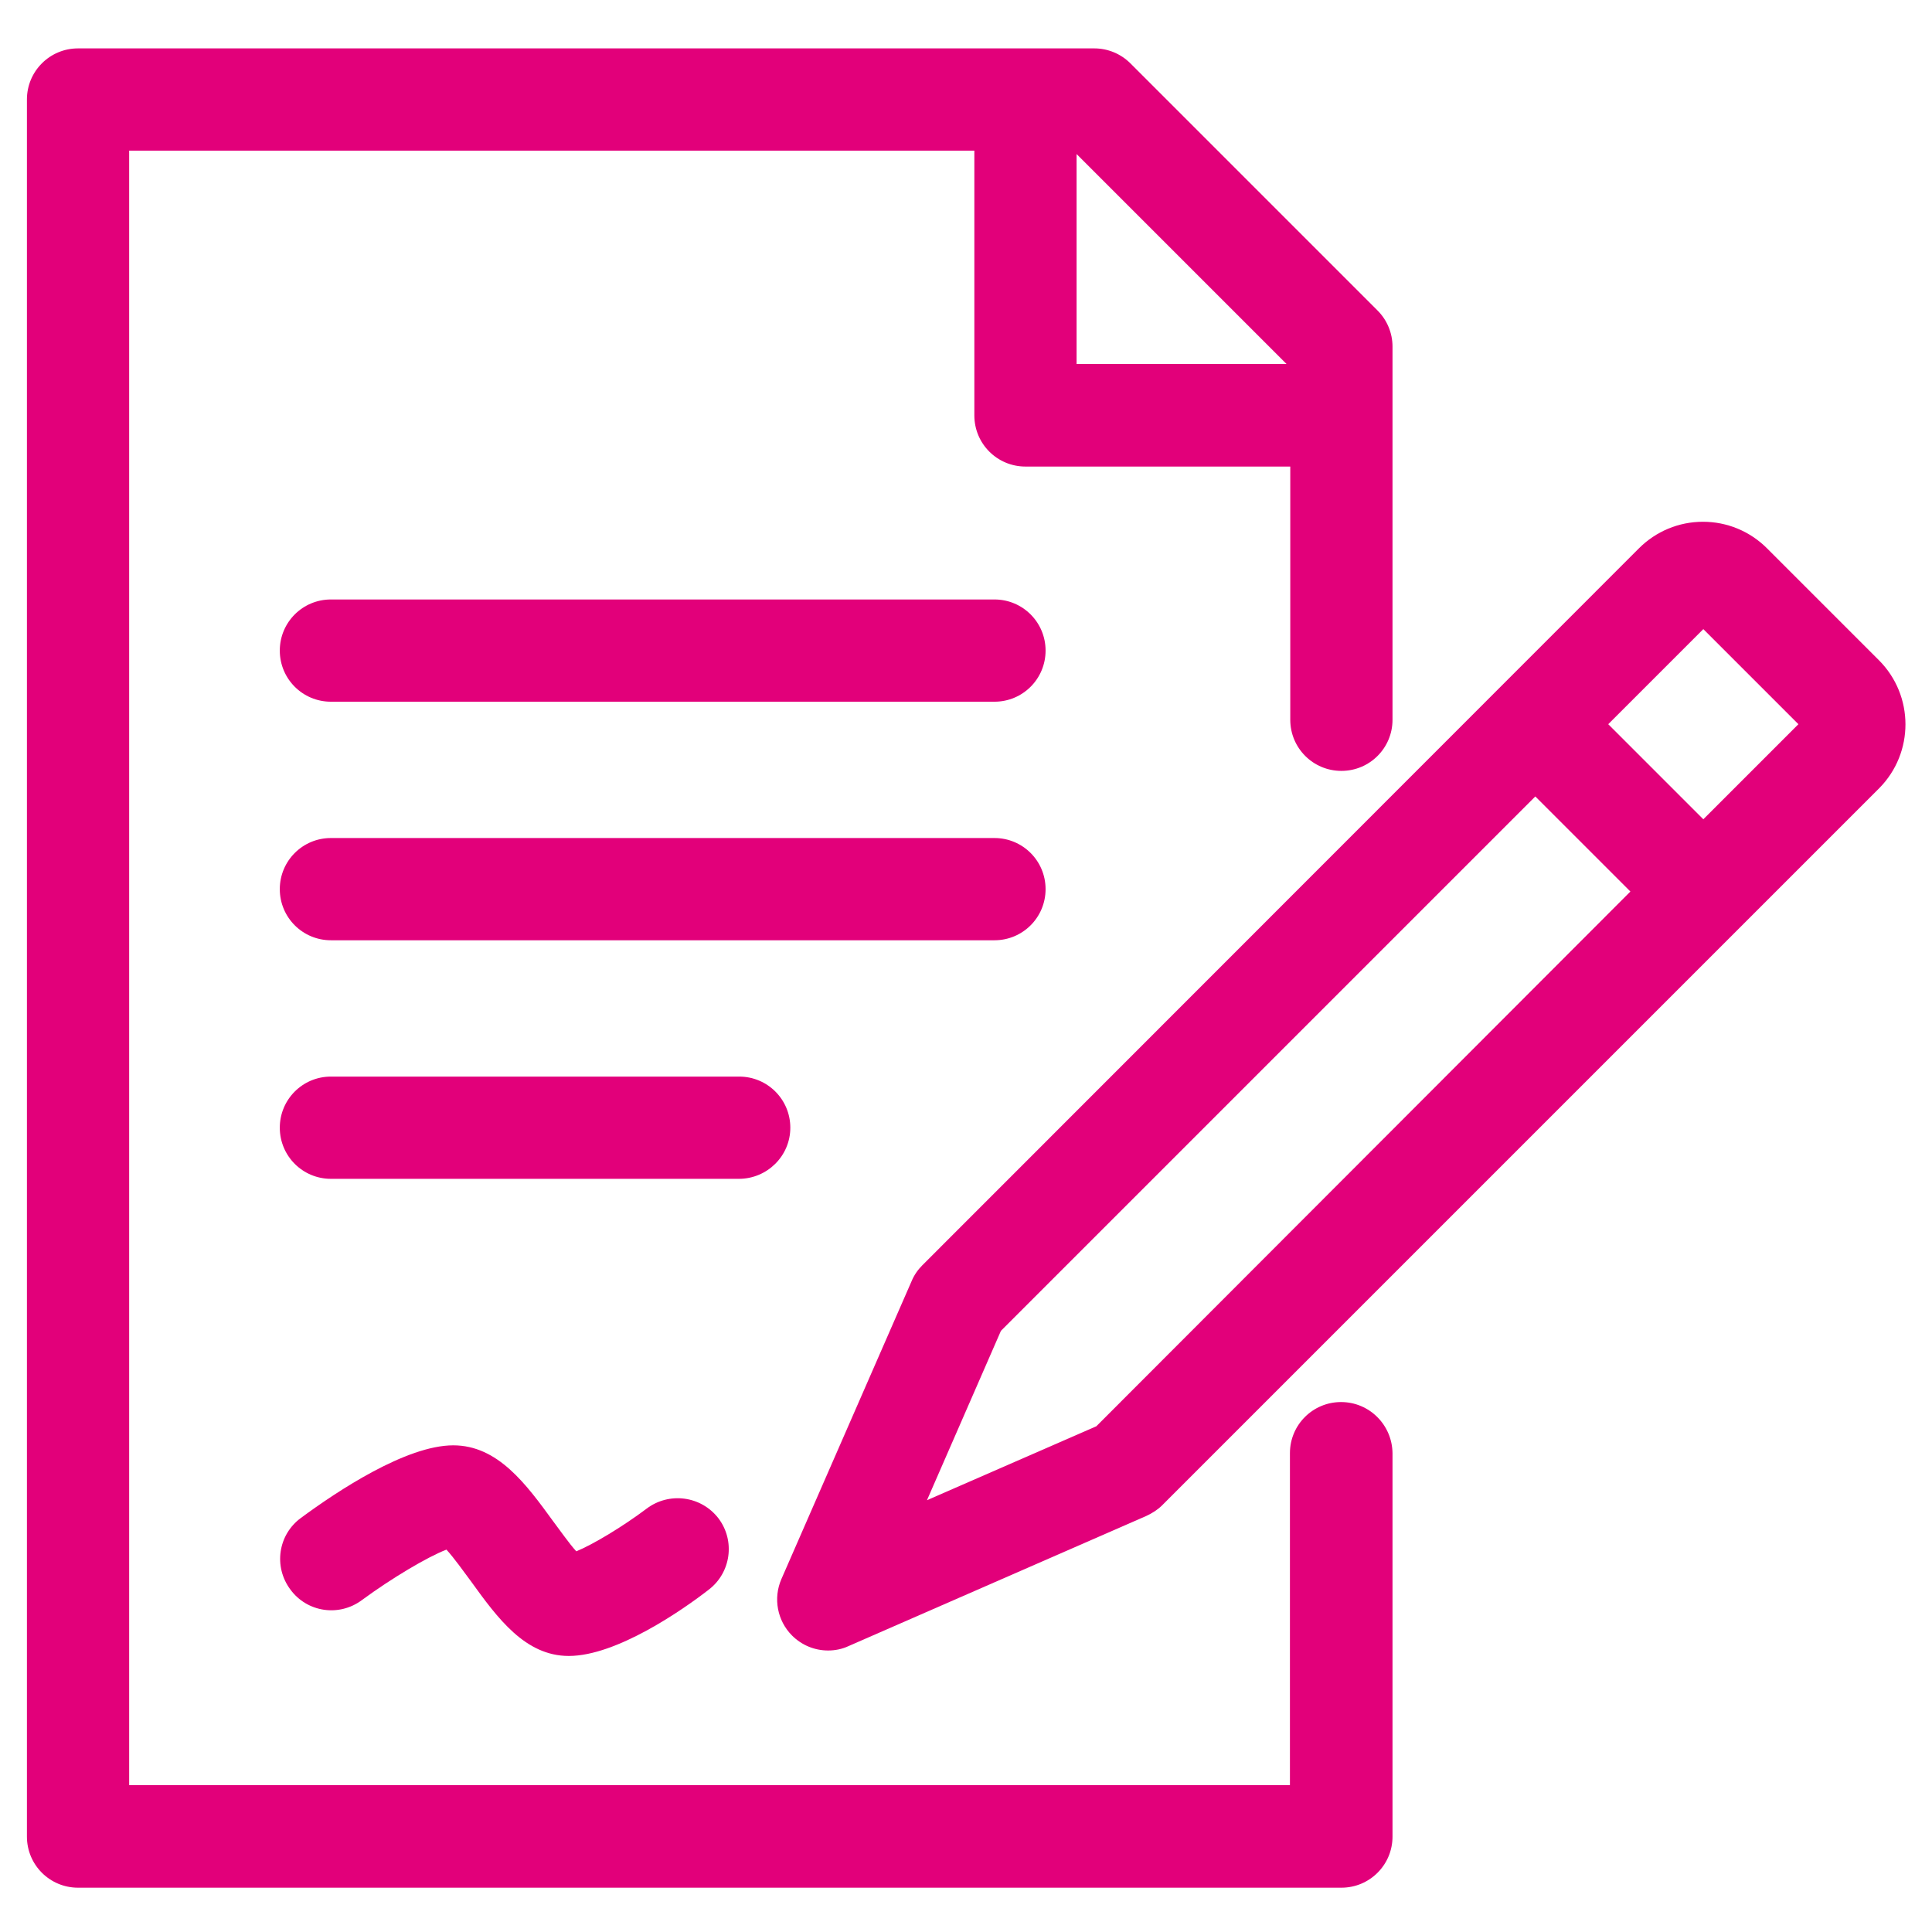
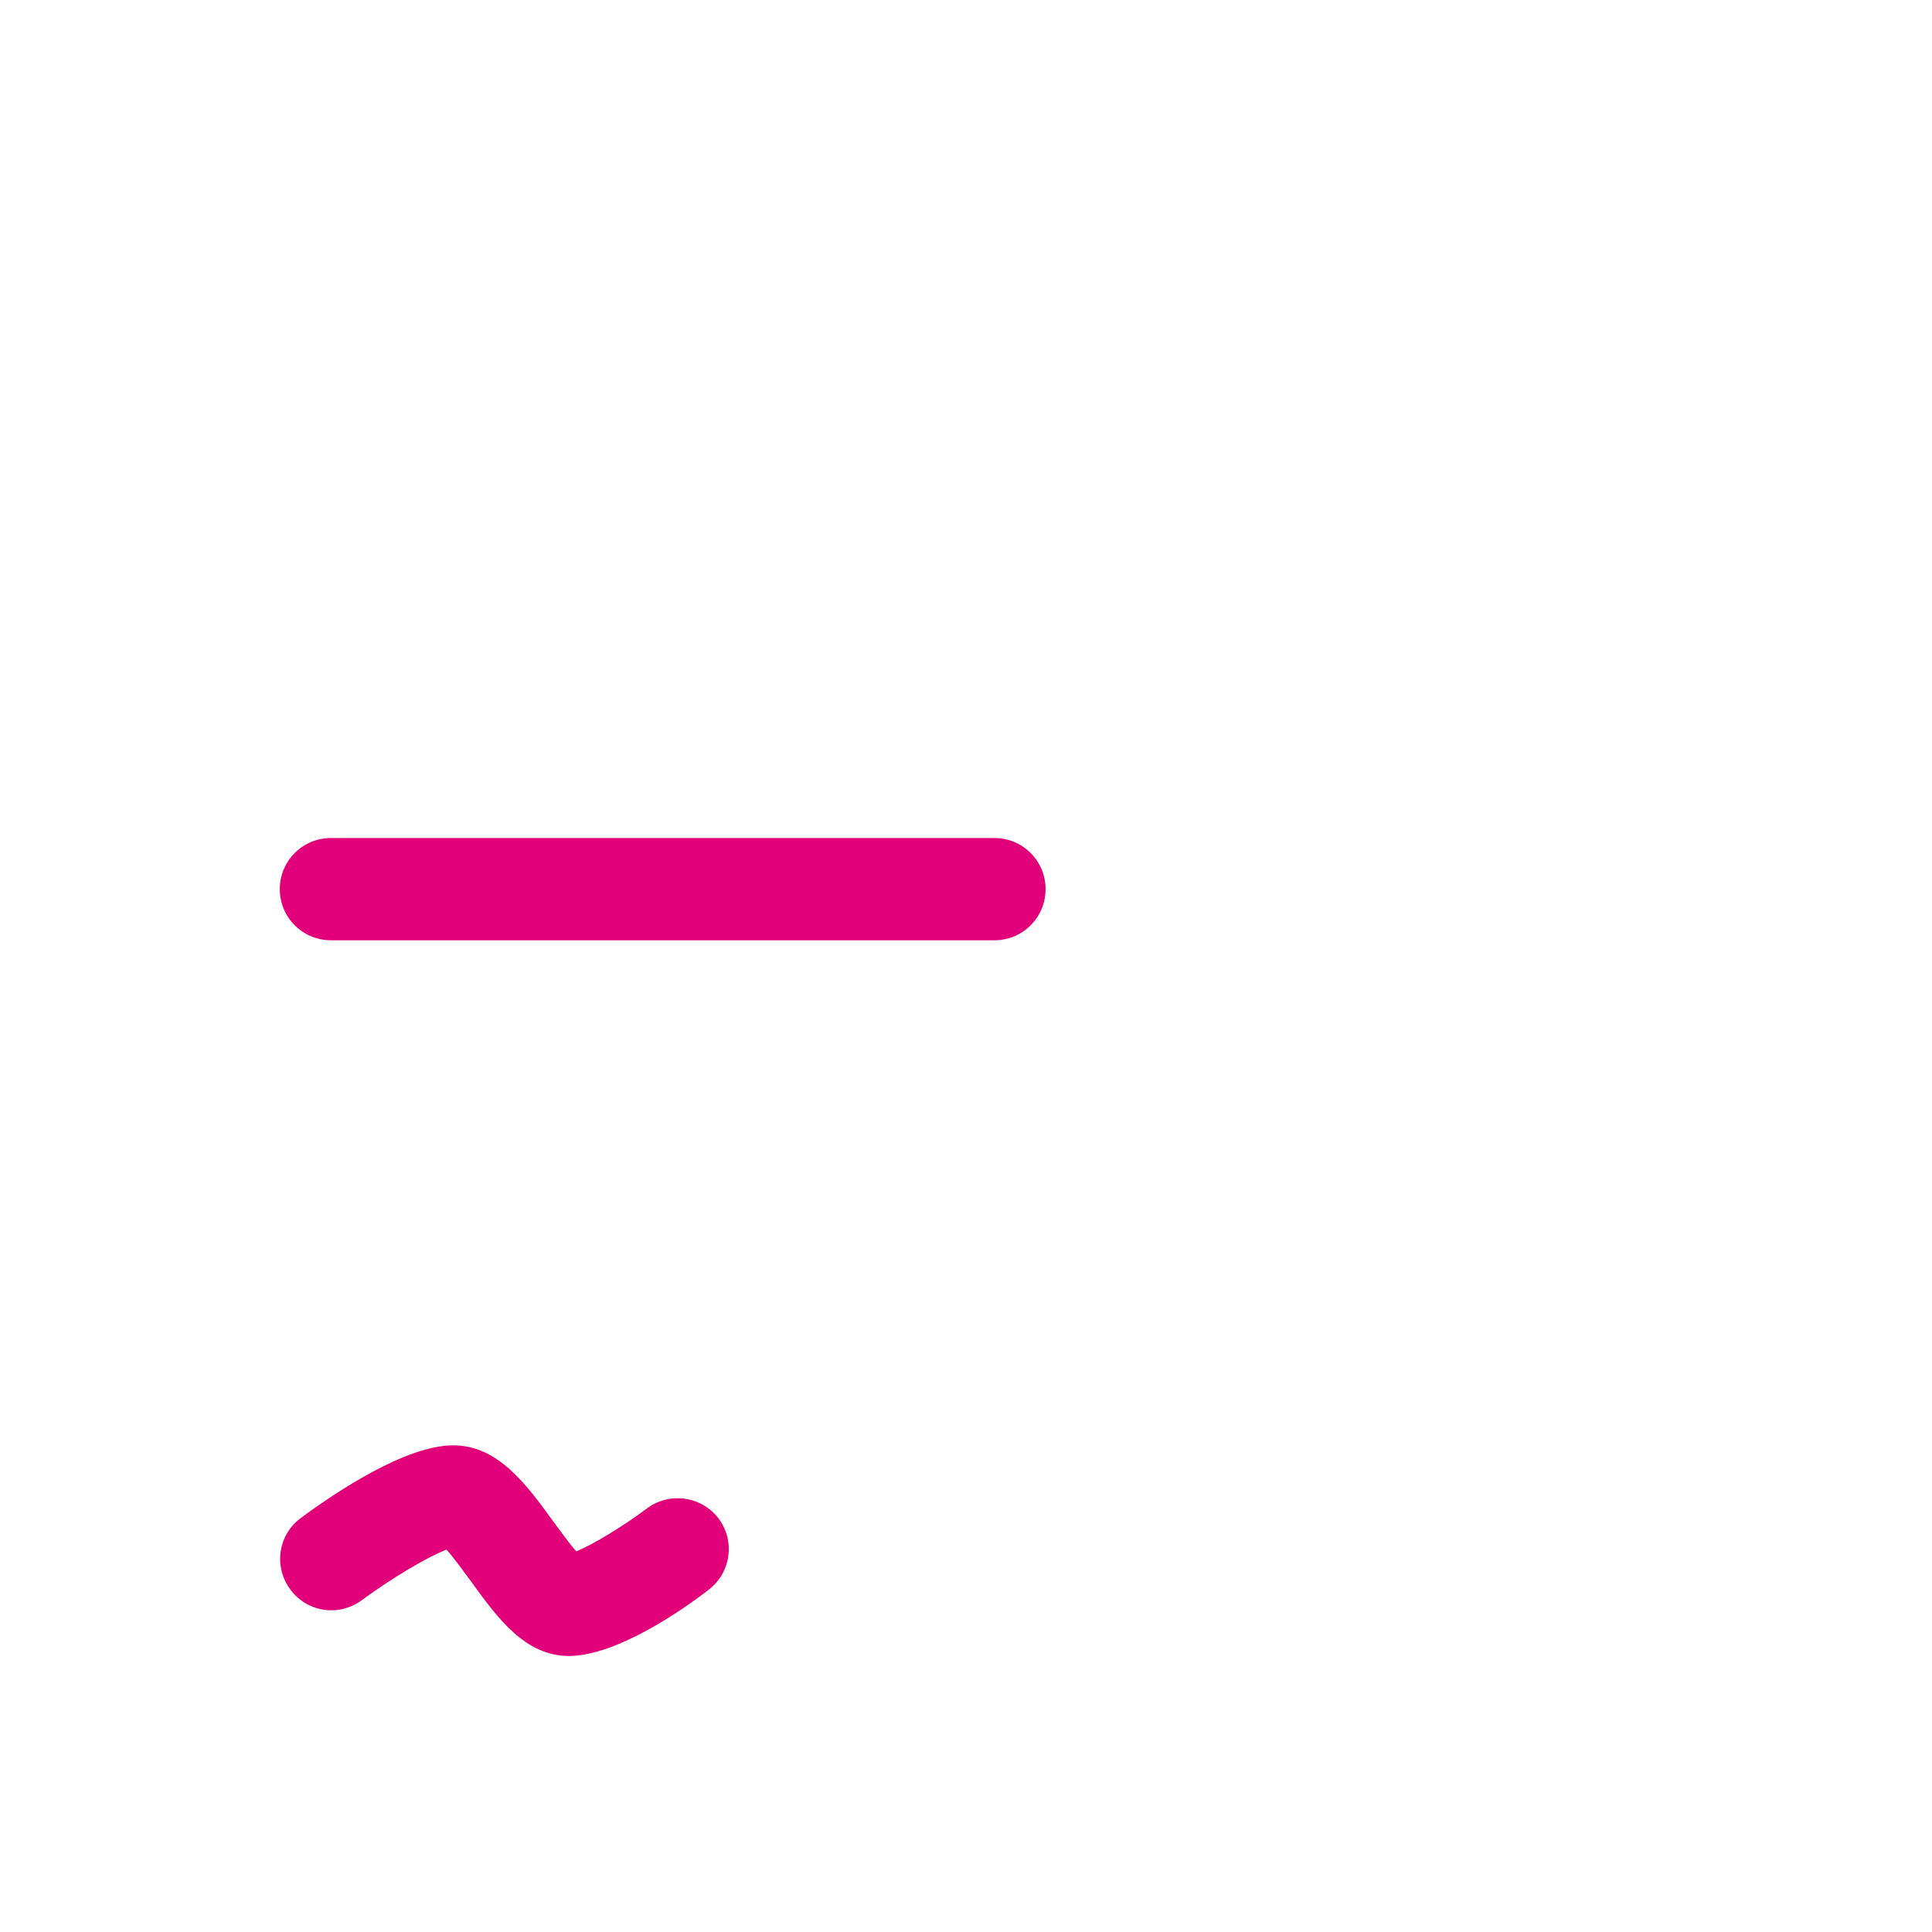
<svg xmlns="http://www.w3.org/2000/svg" version="1.1" id="Layer_1" x="0px" y="0px" viewBox="0 0 566.9 566.9" style="enable-background:new 0 0 566.9 566.9;" xml:space="preserve">
  <style type="text/css">
	.st0{fill:#E2007A;}
</style>
  <g>
-     <path class="st0" d="M393.5,411.4c-8.3,0-15,6.7-15,15v97.4H37.9V44.2h248v77.7c0,8.3,6.7,15,15,15h77.7v74.3c0,8.3,6.7,15,15,15   s15-6.7,15-15V101.7c0-4-1.6-7.8-4.4-10.6l-72.5-72.5c-2.8-2.8-6.6-4.4-10.6-4.4H22.9c-8.3,0-15,6.7-15,15v509.7   c0,8.3,6.7,15,15,15h370.7c8.3,0,15-6.7,15-15V426.4C408.5,418.1,401.8,411.4,393.5,411.4z M377.5,106.8h-61.6V45.2L377.5,106.8z" />
-     <path class="st0" d="M551.3,193.7l-32.8-32.8c-5-5-11.7-7.8-18.8-7.8c-7.1,0-13.8,2.8-18.8,7.8L270.6,371.3   c-1.3,1.3-2.4,2.9-3.1,4.6l-38.2,87.4c-2.5,5.7-1.2,12.3,3.1,16.6c2.9,2.9,6.7,4.4,10.6,4.4c2,0,4.1-0.4,6-1.3l87.4-38.2   c1.7-0.8,3.3-1.8,4.6-3.1l169.4-169.4c0,0,0,0,0,0s0,0,0,0l41-41c0,0,0,0,0,0C561.7,220.9,561.7,204.1,551.3,193.7z M321.7,418.5   l-49.7,21.7l21.7-49.7l156.8-156.8l27.9,27.9L321.7,418.5z M499.8,240.4l-27.9-27.9l27.9-27.9l27.9,27.9L499.8,240.4z" />
    <path class="st0" d="M189.7,442.7c-6.9,5.2-15.7,10.5-20.6,12.5c-2.1-2.3-4.8-6.2-6.7-8.7c-8-11-16.3-22.4-29.4-22.4   c-13.8,0-34,13.4-44.7,21.3c-6.7,4.9-8.1,14.3-3.1,21c4.9,6.7,14.3,8.1,21,3.1c8.7-6.4,19.3-12.7,24.8-14.8   c2.2,2.4,5.2,6.6,7.2,9.3c7.8,10.8,15.9,21.9,28.7,21.9c14,0,33.4-13.5,41-19.4c6.6-5,7.9-14.4,2.9-21   C205.7,438.9,196.3,437.7,189.7,442.7z" />
-     <path class="st0" d="M291.8,175.9H97.1c-8.3,0-15,6.7-15,15s6.7,15,15,15h194.7c8.3,0,15-6.7,15-15S300.1,175.9,291.8,175.9z" />
    <path class="st0" d="M306.8,260.9c0-8.3-6.7-15-15-15H97.1c-8.3,0-15,6.7-15,15s6.7,15,15,15h194.7   C300.1,275.9,306.8,269.2,306.8,260.9z" />
-     <path class="st0" d="M231.9,330.9c0-8.3-6.7-15-15-15H97.1c-8.3,0-15,6.7-15,15s6.7,15,15,15h119.7   C225.1,345.9,231.9,339.2,231.9,330.9z" />
  </g>
</svg>